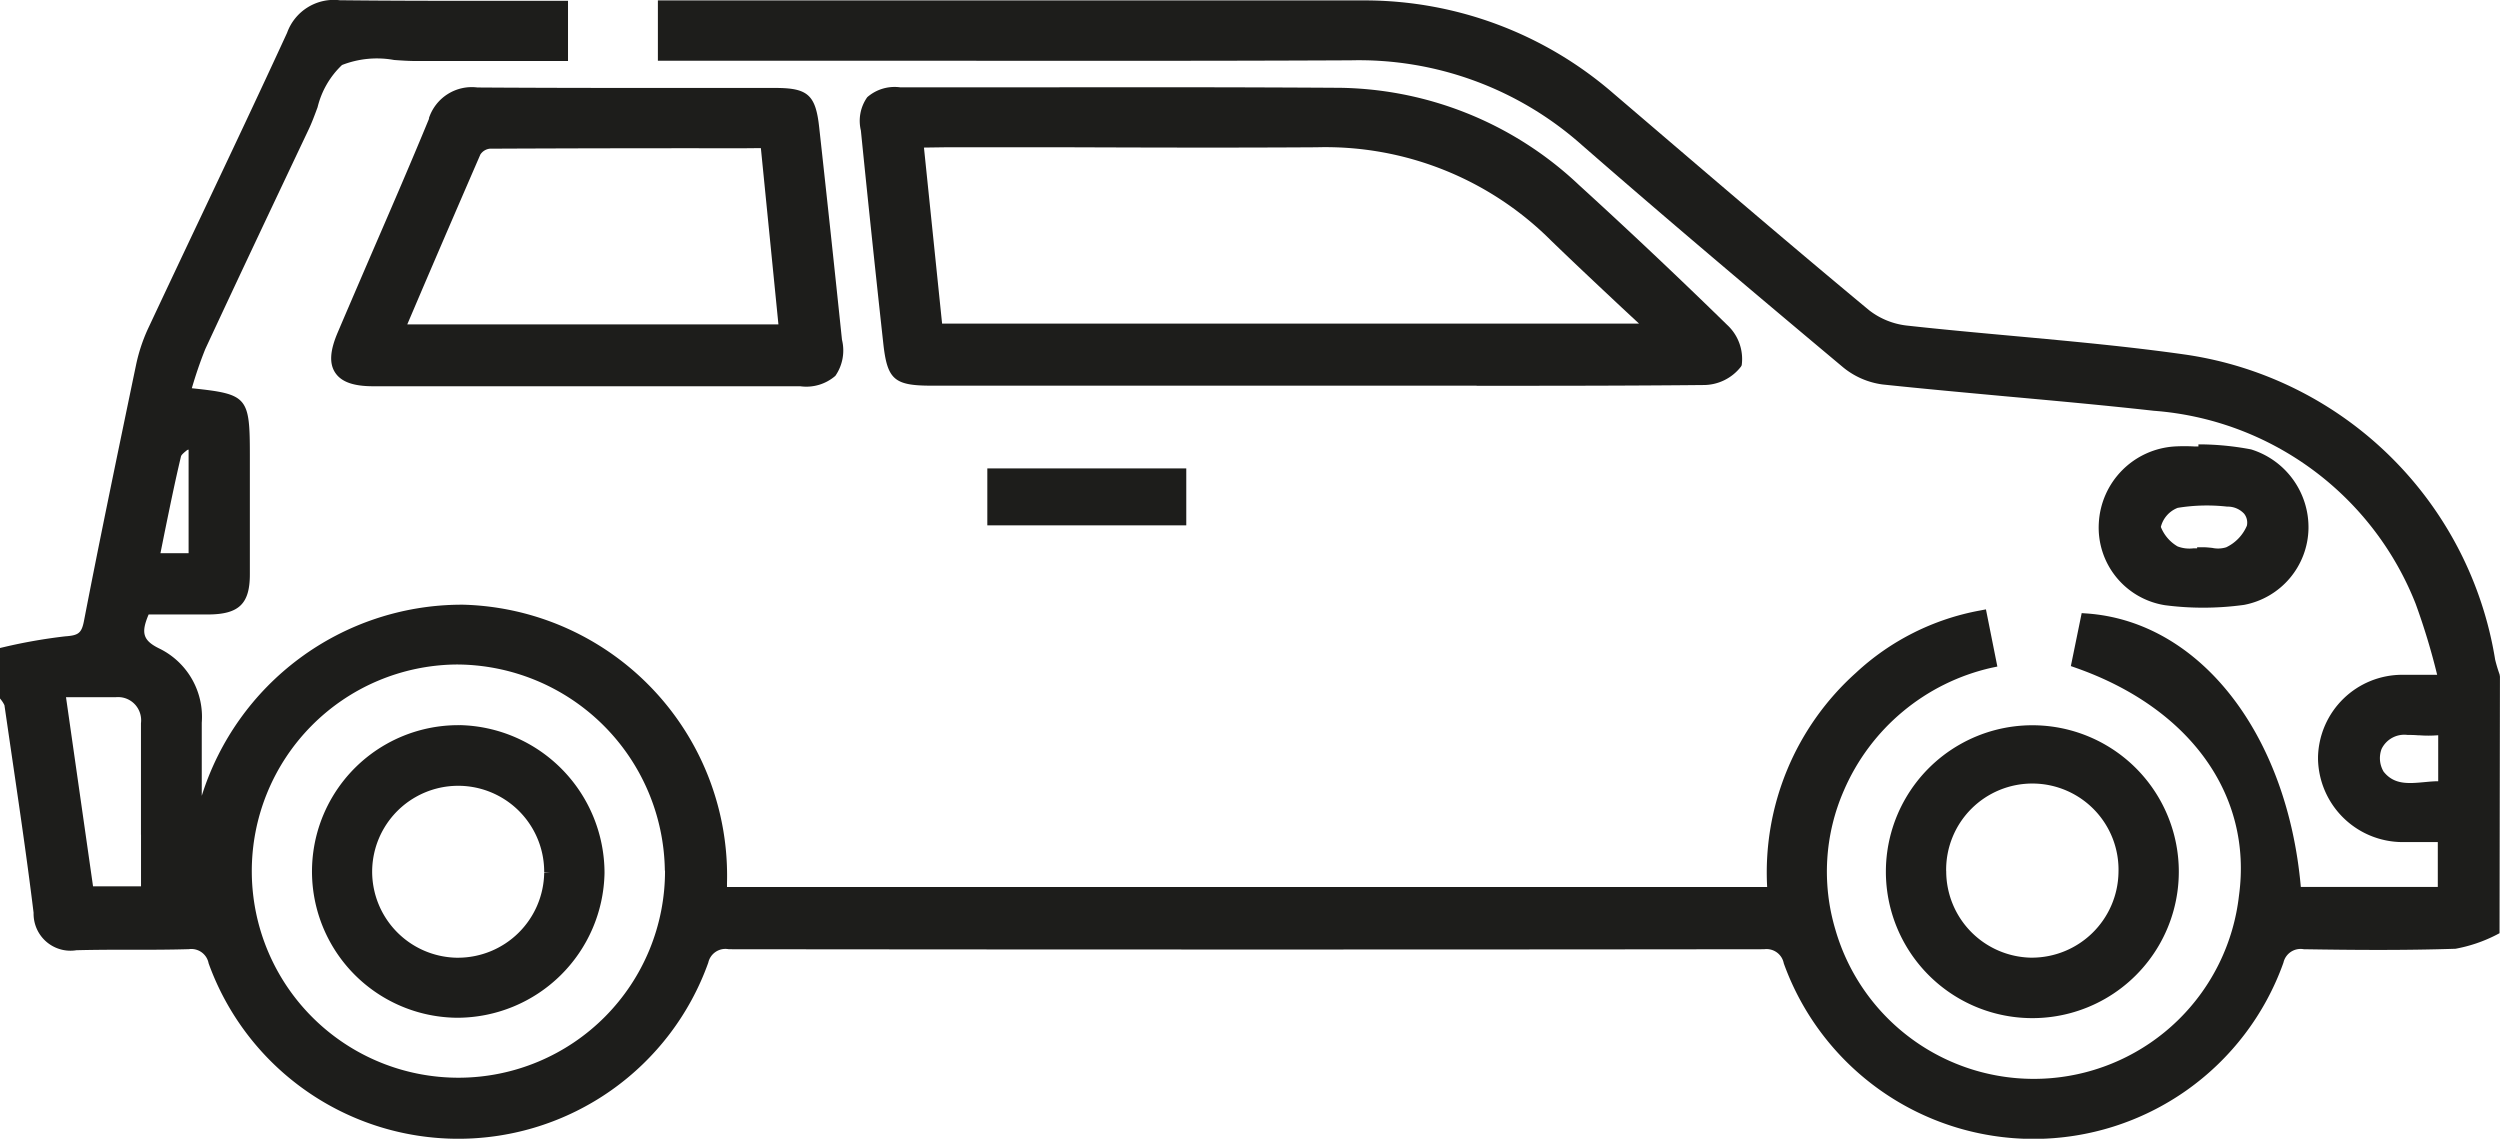
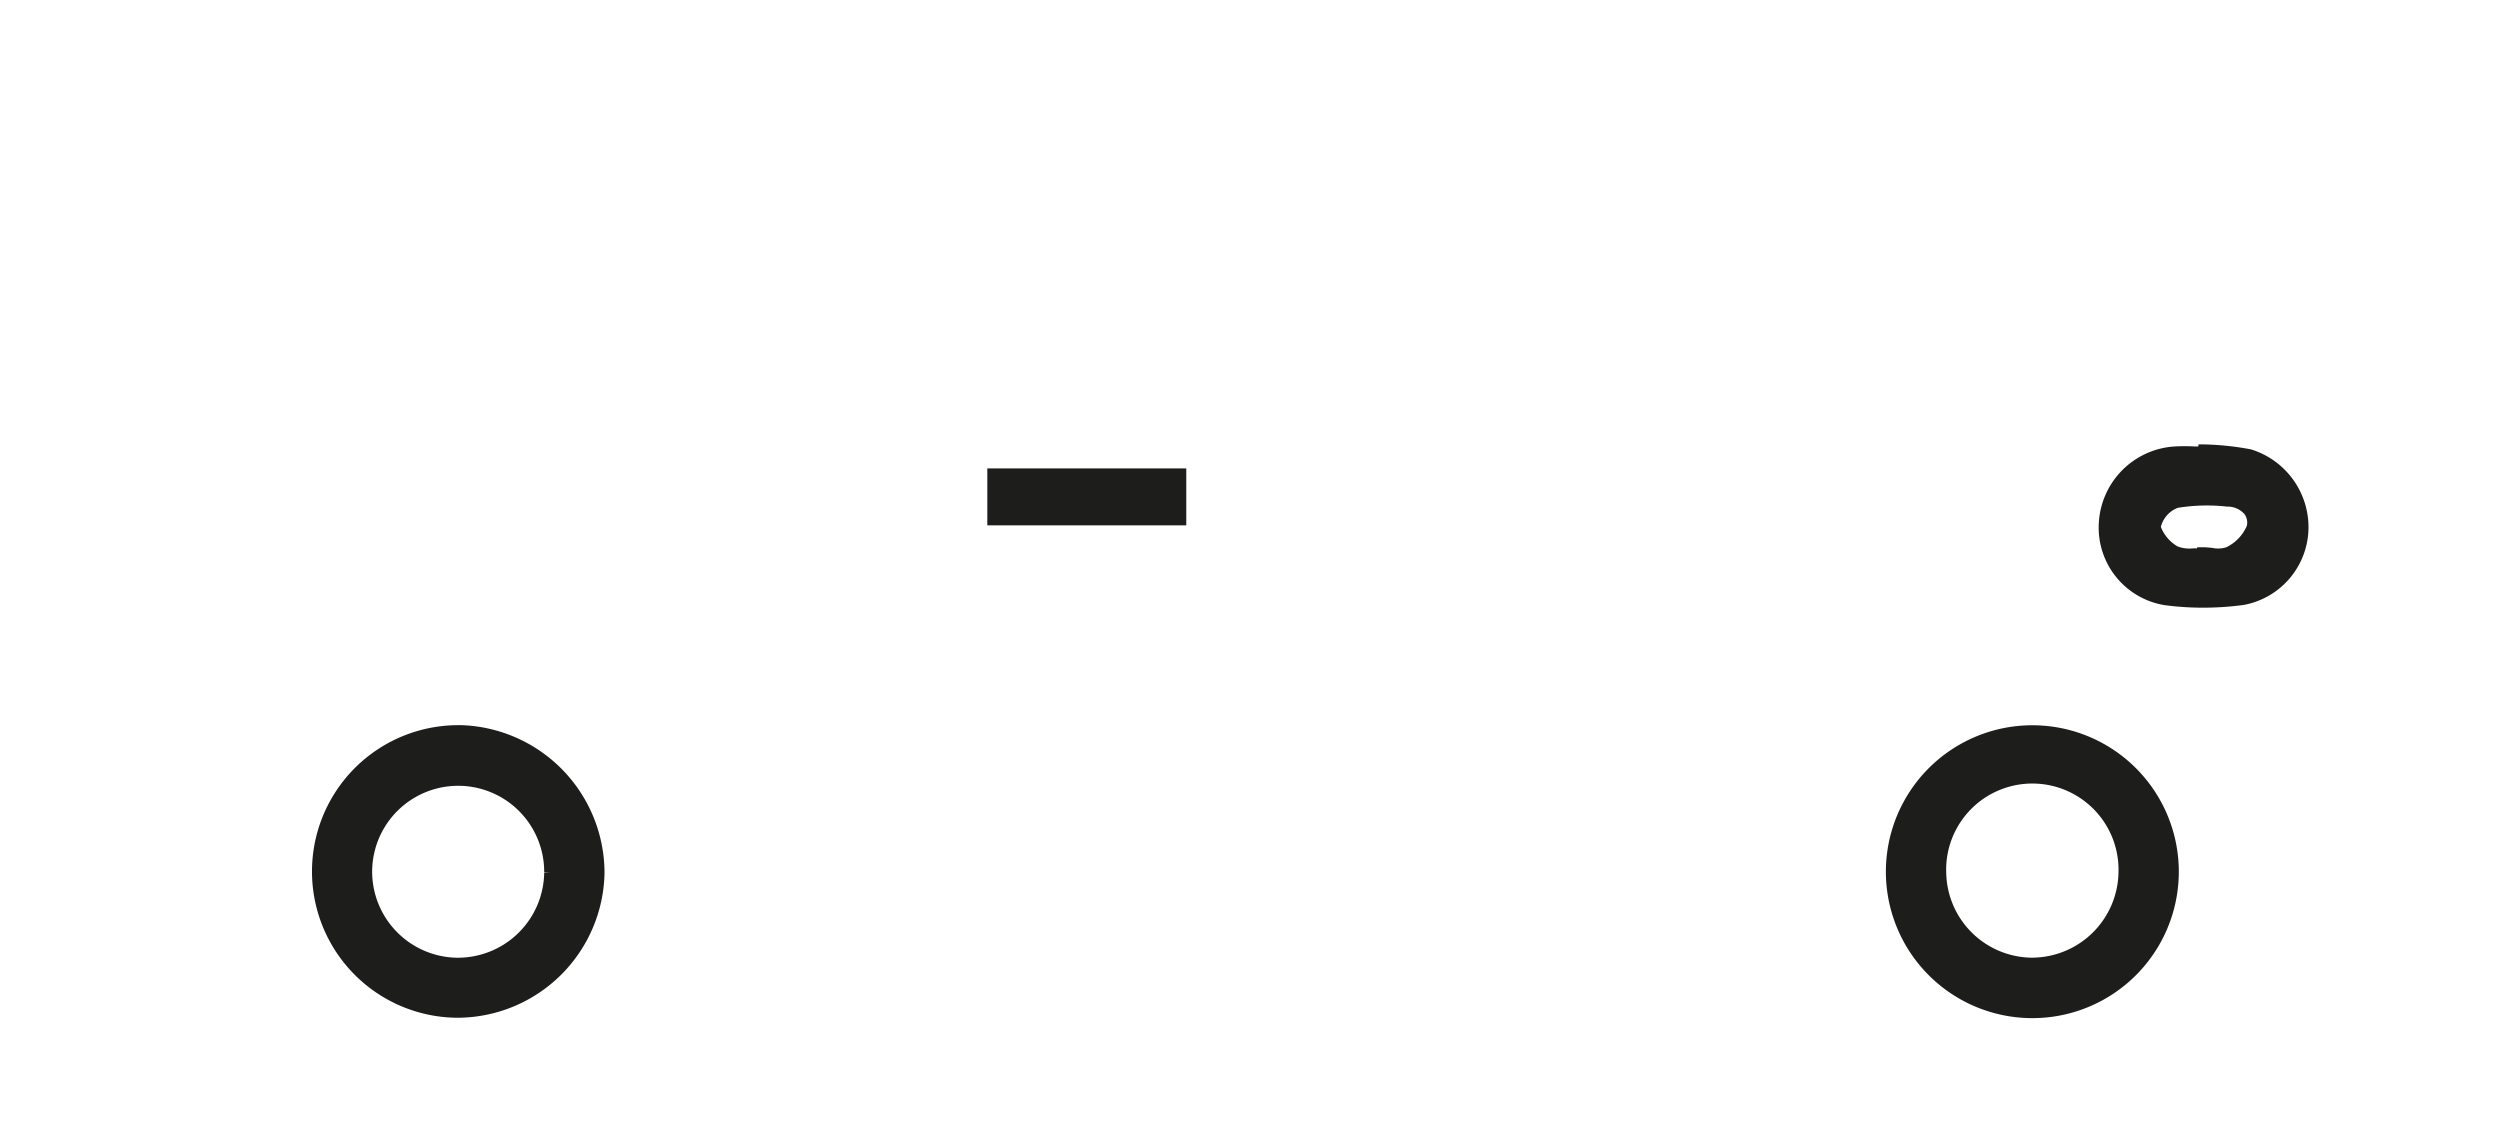
<svg xmlns="http://www.w3.org/2000/svg" width="42.724" height="19.461" viewBox="0 0 42.724 19.461">
  <defs>
    <clipPath id="clip-path">
      <rect id="Rectangle_636" data-name="Rectangle 636" width="42.724" height="19.461" transform="translate(0 0)" fill="#1d1d1b" />
    </clipPath>
  </defs>
  <g id="Group_253" data-name="Group 253" transform="translate(0 0)" clip-path="url(#clip-path)">
-     <path id="Path_461" data-name="Path 461" d="M42.717,11.526a2.558,2.558,0,0,1-.076-.253,6.279,6.279,0,0,0-5.272-5.21c-.977-.14-1.977-.231-2.945-.32-.6-.055-1.23-.112-1.844-.18a1.284,1.284,0,0,1-.64-.263c-1.3-1.079-2.6-2.192-3.857-3.267l-.51-.436A6.49,6.49,0,0,0,23.316.007H11.243V1.038h3.79c2.639,0,5.366.006,8.051-.007a5.733,5.733,0,0,1,3.958,1.455C28.31,3.592,29.687,4.761,31.5,6.279a1.338,1.338,0,0,0,.678.292c.693.073,1.384.136,2.077.2.836.076,1.7.154,2.553.249a5.232,5.232,0,0,1,4.475,3.3,11.443,11.443,0,0,1,.367,1.212h-.6a1.44,1.44,0,0,0-1.436,1.4v.045a1.449,1.449,0,0,0,1.442,1.414h.033c.153,0,.307,0,.457,0h.115v.766H39.32c-.232-2.62-1.728-4.537-3.659-4.673l-.086-.006-.185.905.082.029c1.956.687,3.024,2.175,2.792,3.887a3.529,3.529,0,0,1-6.9.581,3.456,3.456,0,0,1,.146-2.368,3.618,3.618,0,0,1,2.524-2.1l.1-.021-.195-.977-.1.019A4.235,4.235,0,0,0,31.715,11.5,4.58,4.58,0,0,0,30.2,15.159H12.424c0-.022,0-.044,0-.066a4.633,4.633,0,0,0-4.507-4.759H7.867A4.661,4.661,0,0,0,3.448,13.6c0-.421,0-.84,0-1.248a1.3,1.3,0,0,0-.715-1.264c-.3-.143-.323-.278-.193-.587H3.57c.516-.005.7-.185.7-.686V7.779c0-1-.039-1.044-.992-1.144.067-.23.144-.455.23-.669.581-1.25,1.173-2.5,1.765-3.75.057-.119.106-.253.154-.382a1.472,1.472,0,0,1,.418-.723,1.637,1.637,0,0,1,.889-.086c.133.01.265.018.39.018H9.707V.014H9.6q-.553,0-1.1,0c-.931,0-1.809,0-2.694-.01a.849.849,0,0,0-.9.557C4.424,1.609,3.931,2.65,3.438,3.692q-.458.966-.913,1.935a2.9,2.9,0,0,0-.2.61l-.054.258c-.28,1.349-.571,2.745-.837,4.122-.041.209-.1.242-.321.258a9.125,9.125,0,0,0-1.036.181L0,11.074v.862l.021.027a.46.46,0,0,1,.055.089l.076.523c.146,1,.3,2.025.422,3.024a.64.64,0,0,0,.012.14.63.63,0,0,0,.72.5c.309-.008.618-.009.927-.008.328,0,.655,0,.994-.01a.3.3,0,0,1,.338.241,4.536,4.536,0,0,0,8.539-.01.3.3,0,0,1,.351-.23c5.864.006,11.815.007,17.694,0a.3.3,0,0,1,.335.241,4.535,4.535,0,0,0,8.539-.011.3.3,0,0,1,.347-.23c.824.013,1.707.021,2.593-.008a2.525,2.525,0,0,0,.7-.238l.053-.028.007-4.384Zm-1.384,1.039a2.08,2.08,0,0,0,.335,0v.786c-.079,0-.156.008-.233.015-.279.026-.521.047-.7-.179A.451.451,0,0,1,40.7,12.8a.431.431,0,0,1,.445-.24c.057,0,.118,0,.186.007M11.365,14.878A3.531,3.531,0,1,1,7.8,11.356h.006a3.567,3.567,0,0,1,3.556,3.522M2.41,14.264v.883H1.59l-.462-3.232.281,0c.191,0,.371,0,.566,0a.471.471,0,0,1,.084,0,.394.394,0,0,1,.265.144.4.4,0,0,1,.085.3c0,.633,0,1.266,0,1.908m.8-6.575.014-.011h0l0,1.773H2.742L2.813,9.1c.092-.448.178-.872.28-1.3.007-.031.067-.078.115-.116" fill="#1d1d1b" />
-     <path id="Path_462" data-name="Path 462" d="M25.235,6.593c1.285,0,2.588,0,3.876-.013a.81.81,0,0,0,.641-.314l.013-.024a.792.792,0,0,0-.248-.689c-.826-.807-1.679-1.613-2.535-2.393A6.064,6.064,0,0,0,22.813,1.5c-1.777-.011-3.585-.01-5.334-.007l-2.091,0a.71.71,0,0,0-.567.168.7.7,0,0,0-.109.569c.124,1.234.253,2.455.382,3.629.068.63.185.732.828.732h9.313m-9.08-4.074q1.057,0,2.114,0c1.387.005,2.822.009,4.232,0A5.451,5.451,0,0,1,26.51,4.114c.389.376.783.746,1.2,1.137l.3.279H16.1l-.31-3.008Z" fill="#1d1d1b" />
-     <path id="Path_463" data-name="Path 463" d="M7.334,2.024C7,2.836,6.649,3.643,6.3,4.45c-.176.41-.353.819-.527,1.228-.135.314-.149.534-.044.692s.314.231.647.231h7.3a.757.757,0,0,0,.6-.178.762.762,0,0,0,.113-.617Q14.2,3.993,14,2.179c-.06-.556-.193-.676-.748-.676-.5,0-1,0-1.5,0-1.179,0-2.4,0-3.592-.008a.771.771,0,0,0-.831.528m5.674.508.3,3.013H6.96l.206-.483c.351-.821.7-1.629,1.043-2.42a.221.221,0,0,1,.163-.1q2.157-.01,4.313-.007Z" fill="#1d1d1b" />
    <path id="Path_464" data-name="Path 464" d="M32.229,14.889a2.5,2.5,0,0,0,5.006.015v0a2.5,2.5,0,1,0-5.006-.013m1.03-.006a1.473,1.473,0,1,1,2.945.028,1.482,1.482,0,0,1-1.478,1.453H34.7a1.479,1.479,0,0,1-1.44-1.48" fill="#1d1d1b" />
    <path id="Path_465" data-name="Path 465" d="M37.651,10.385a5.131,5.131,0,0,0,.7-.048,1.353,1.353,0,0,0,1.1-1.3,1.393,1.393,0,0,0-.981-1.357,4.832,4.832,0,0,0-.8-.085l-.1,0V7.63h-.068a2.984,2.984,0,0,0-.341,0,1.384,1.384,0,0,0-1.293,1.307A1.342,1.342,0,0,0,37,10.343a5.032,5.032,0,0,0,.65.042m-.722-1.38a.473.473,0,0,1,.288-.326,3.1,3.1,0,0,1,.846-.021.382.382,0,0,1,.289.121.244.244,0,0,1,.047.206.72.72,0,0,1-.353.368.47.47,0,0,1-.24.01c-.053-.005-.106-.011-.157-.011h-.1v.019h-.066a.562.562,0,0,1-.268-.033.67.67,0,0,1-.286-.333" fill="#1d1d1b" />
    <rect id="Rectangle_635" data-name="Rectangle 635" width="3.4" height="0.973" transform="translate(16.873 8.005)" fill="#1d1d1b" />
    <path id="Path_466" data-name="Path 466" d="M7.856,12.393a2.5,2.5,0,1,0-.048,5H7.82a2.521,2.521,0,0,0,2.511-2.474h0a2.53,2.53,0,0,0-2.475-2.527M9.4,14.908l-.1.007a1.475,1.475,0,0,1-1.472,1.452H7.8A1.473,1.473,0,0,1,6.36,14.89a1.47,1.47,0,1,1,2.94.018Z" fill="#1d1d1b" />
  </g>
</svg>